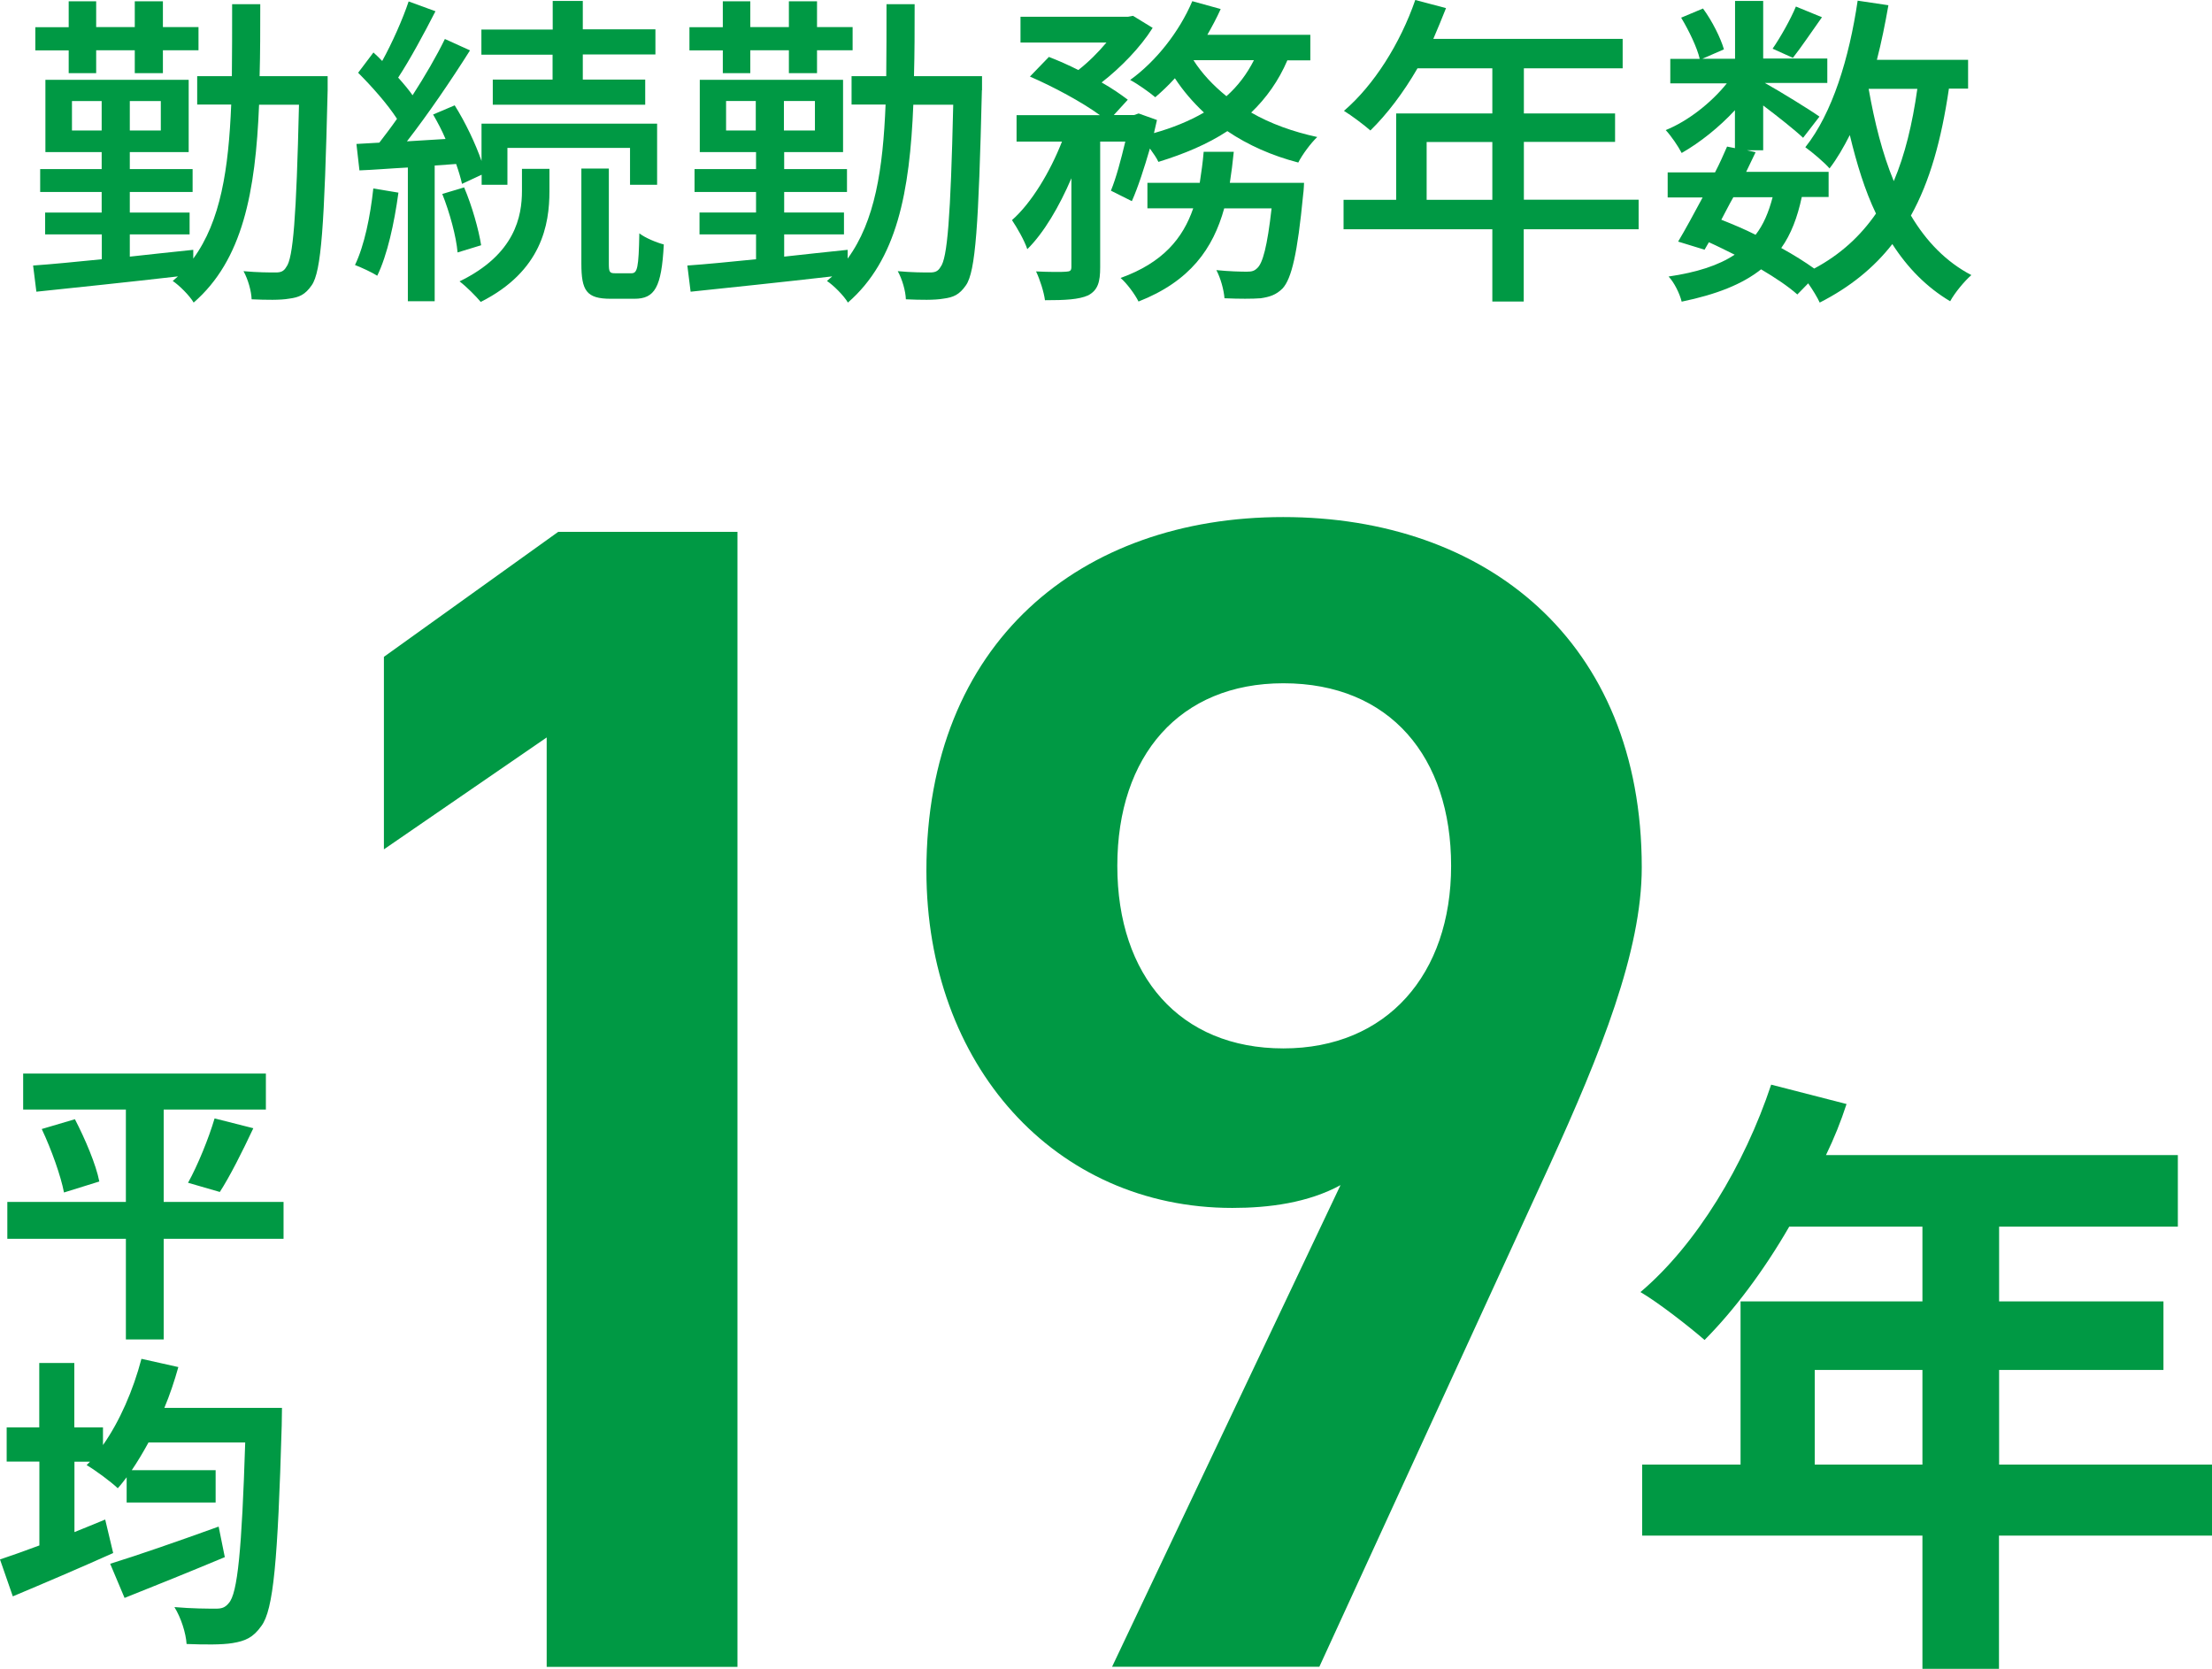
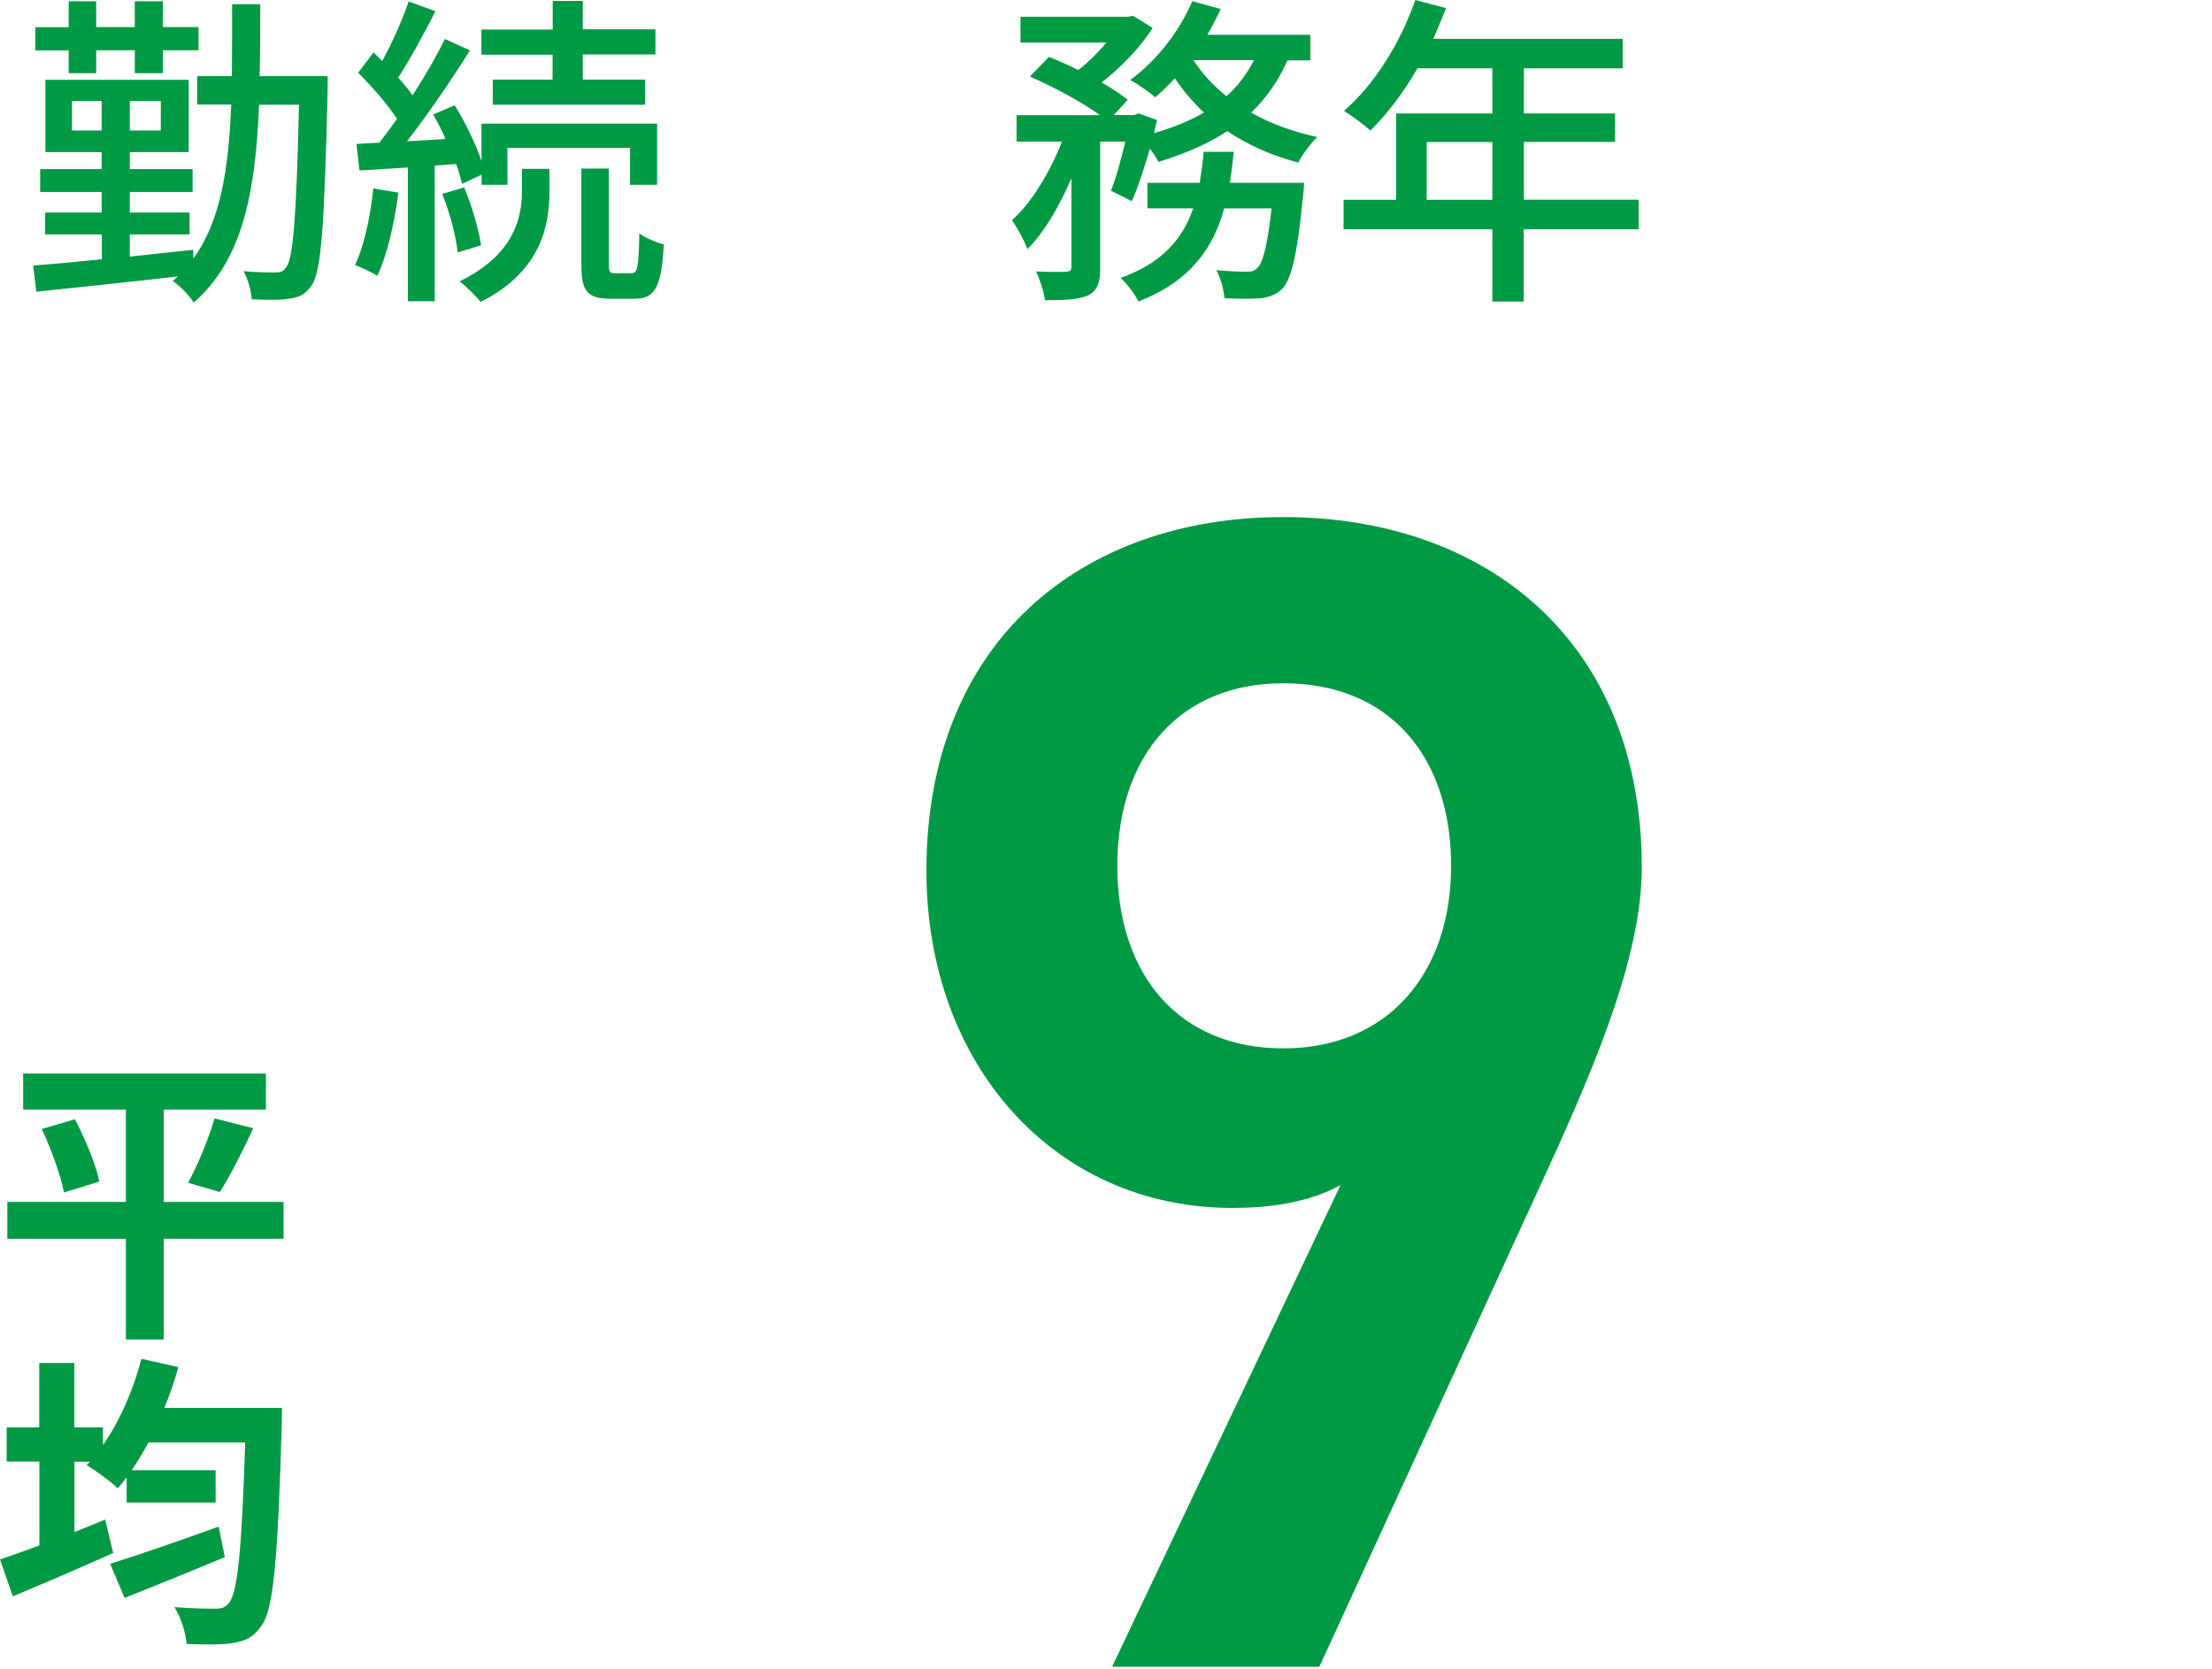
<svg xmlns="http://www.w3.org/2000/svg" id="_レイヤー_2" data-name="レイヤー 2" width="169.05" height="127.53" viewBox="0 0 169.05 127.53">
  <defs>
    <style>
      .cls-1 {
        fill: #094;
        stroke-width: 0px;
      }
    </style>
  </defs>
  <g id="_文字" data-name="文字">
    <g>
      <path class="cls-1" d="m25.04,6.9c-.25,10.32-.48,13.85-1.22,14.9-.5.72-.95.92-1.72,1.02-.67.12-1.75.1-2.87.05-.02-.62-.27-1.52-.62-2.15,1.05.1,2.02.1,2.45.1.38,0,.62-.07.82-.42.52-.65.77-3.77.97-12.4h-3.05c-.27,6.67-1.25,11.87-5,15.12-.3-.52-1.1-1.32-1.6-1.65.15-.12.27-.25.4-.35-3.92.45-7.95.87-10.82,1.17l-.25-2c1.45-.1,3.25-.28,5.25-.48v-1.9H3.45v-1.67h4.32v-1.57H3.07v-1.75h4.7v-1.3H3.47v-5.52h10.95v5.52h-4.5v1.3h4.8v1.75h-4.8v1.57h4.57v1.67h-4.57v1.7c1.6-.18,3.22-.35,4.85-.52v.67c2.1-2.87,2.7-6.85,2.9-11.77h-2.6v-2.17h2.65c.02-1.72.02-3.57.02-5.5h2.15c0,1.92,0,3.75-.05,5.5h5.2v1.07ZM5.25,3.85h-2.55v-1.77h2.55V.1h2.1v1.97h2.95V.1h2.15v1.97h2.72v1.77h-2.72v1.75h-2.15v-1.75h-2.95v1.75h-2.1v-1.75Zm2.52,6.12v-2.25h-2.27v2.25h2.27Zm4.52-2.25h-2.37v2.25h2.37v-2.25Z" />
      <path class="cls-1" d="m30.45,14.72c-.32,2.35-.85,4.77-1.62,6.35-.38-.25-1.25-.65-1.7-.82.72-1.5,1.17-3.72,1.4-5.85l1.92.32Zm2.77-2.07v10.37h-2.05v-10.22c-1.35.07-2.6.18-3.7.22l-.23-2.02,1.75-.1c.42-.55.9-1.17,1.35-1.82-.72-1.12-1.92-2.47-2.97-3.52l1.17-1.55c.22.2.45.42.67.65.77-1.4,1.57-3.2,2.02-4.55l2.05.75c-.87,1.7-1.95,3.7-2.85,5.07.42.47.8.92,1.1,1.35.95-1.47,1.85-3.02,2.47-4.3l1.92.87c-1.4,2.22-3.2,4.87-4.82,6.95l2.95-.18c-.27-.65-.62-1.3-.95-1.87l1.65-.7c.83,1.32,1.6,2.95,2.05,4.25v-2.85h13.42v4.67h-2.07v-2.82h-9.37v2.82h-1.97v-.77l-1.5.7c-.1-.45-.25-.95-.45-1.52l-1.65.12Zm2.25,1.67c.6,1.4,1.12,3.25,1.3,4.42l-1.8.55c-.1-1.2-.6-3.05-1.17-4.47l1.67-.5Zm4.42-1.42h2.1v1.72c0,2.52-.58,6.1-5.25,8.45-.38-.45-1.07-1.15-1.62-1.57,4.27-2.07,4.77-5,4.77-6.92v-1.67Zm2.35-8.72h-5.45v-1.92h5.45V.07h2.3v2.17h5.55v1.92h-5.55v1.92h4.77v1.92h-11.65v-1.92h4.57v-1.92Zm6.02,16.7c.45,0,.55-.4.6-3.05.45.35,1.3.7,1.87.85-.17,3.3-.7,4.15-2.25,4.15h-1.8c-1.87,0-2.25-.62-2.25-2.7v-7.25h2.1v7.25c0,.65.05.75.47.75h1.25Z" />
-       <path class="cls-1" d="m75.04,6.9c-.25,10.32-.48,13.85-1.22,14.9-.5.72-.95.92-1.72,1.02-.67.12-1.75.1-2.87.05-.02-.62-.27-1.52-.62-2.15,1.05.1,2.02.1,2.45.1.38,0,.62-.07.82-.42.52-.65.77-3.77.97-12.4h-3.05c-.27,6.67-1.25,11.87-5,15.12-.3-.52-1.1-1.32-1.6-1.65.15-.12.27-.25.4-.35-3.92.45-7.95.87-10.82,1.17l-.25-2c1.45-.1,3.25-.28,5.25-.48v-1.9h-4.32v-1.67h4.32v-1.57h-4.7v-1.75h4.7v-1.3h-4.3v-5.52h10.95v5.52h-4.5v1.3h4.8v1.75h-4.8v1.57h4.57v1.67h-4.57v1.7c1.6-.18,3.22-.35,4.85-.52v.67c2.1-2.87,2.7-6.85,2.9-11.77h-2.6v-2.17h2.65c.02-1.72.02-3.57.02-5.5h2.15c0,1.92,0,3.75-.05,5.5h5.2v1.07Zm-19.8-3.05h-2.55v-1.77h2.55V.1h2.1v1.97h2.95V.1h2.15v1.97h2.72v1.77h-2.72v1.75h-2.15v-1.75h-2.95v1.75h-2.1v-1.75Zm2.52,6.12v-2.25h-2.27v2.25h2.27Zm4.52-2.25h-2.37v2.25h2.37v-2.25Z" />
      <path class="cls-1" d="m98.39,4.6c-.67,1.57-1.62,2.9-2.77,4,1.47.85,3.2,1.47,5.05,1.87-.48.45-1.15,1.35-1.45,1.95-2-.52-3.82-1.32-5.42-2.4-1.52,1-3.32,1.75-5.27,2.35-.12-.27-.38-.65-.65-1.02-.43,1.47-.9,2.95-1.38,4.02l-1.6-.8c.4-.97.77-2.37,1.1-3.75h-1.92v9.6c0,1.12-.17,1.75-.92,2.15-.72.32-1.75.37-3.3.37-.08-.62-.38-1.57-.68-2.2,1,.05,2,.05,2.3.02.3-.02.4-.07.4-.37v-6.77c-.92,2.15-2.1,4.17-3.37,5.42-.22-.67-.77-1.62-1.17-2.22,1.5-1.32,2.92-3.7,3.82-6h-3.47v-2.02h6.37c-1.37-1-3.55-2.17-5.35-2.95l1.45-1.5c.7.27,1.5.62,2.25,1,.77-.6,1.52-1.35,2.15-2.1h-6.57v-1.97h8.22l.38-.07,1.5.92c-.92,1.47-2.42,3.02-3.9,4.17.8.45,1.47.92,2,1.32l-1.07,1.17h1.55l.35-.12,1.4.5c-.08.33-.15.65-.23,1,1.42-.4,2.7-.92,3.82-1.57-.85-.8-1.6-1.67-2.22-2.62-.5.55-1,1.02-1.5,1.45-.45-.38-1.35-1.02-1.92-1.32,1.97-1.42,3.75-3.67,4.75-6.02l2.17.6c-.3.67-.65,1.32-1.02,1.97h7.87v1.95h-1.72Zm1.27,9.37s-.02.6-.07.92c-.43,4.47-.88,6.4-1.57,7.15-.5.5-1,.65-1.67.75-.62.05-1.65.05-2.77,0-.05-.65-.3-1.55-.62-2.15.97.1,1.9.12,2.32.12.38,0,.58-.05.8-.27.42-.37.77-1.65,1.1-4.57h-3.62c-.85,3.07-2.6,5.57-6.55,7.12-.27-.55-.9-1.4-1.37-1.8,3.25-1.17,4.77-3.05,5.55-5.32h-3.5v-1.95h4c.12-.77.23-1.55.3-2.37h2.3c-.08.82-.18,1.6-.3,2.37h5.7Zm-8.45-9.37c.65,1.02,1.5,1.92,2.52,2.75.87-.77,1.57-1.7,2.1-2.75h-4.62Z" />
      <path class="cls-1" d="m125.22,17.52h-8.77v5.52h-2.4v-5.52h-11.37v-2.25h4.02v-6.6h7.35v-3.45h-5.72c-1.07,1.85-2.32,3.5-3.6,4.75-.45-.4-1.45-1.15-2.02-1.5,2.3-1.97,4.3-5.15,5.45-8.47l2.35.62c-.3.77-.65,1.6-.97,2.35h14.47v2.25h-7.55v3.45h6.97v2.17h-6.97v4.42h8.77v2.25Zm-11.17-2.25v-4.42h-5.02v4.42h5.02Z" />
-       <path class="cls-1" d="m148.94,6.8c-.57,3.87-1.45,7.07-2.9,9.67,1.17,1.97,2.7,3.55,4.62,4.55-.52.45-1.27,1.35-1.62,2-1.8-1.07-3.25-2.55-4.42-4.37-1.42,1.82-3.25,3.3-5.55,4.47-.17-.38-.53-.97-.88-1.47l-.83.85c-.7-.62-1.67-1.27-2.77-1.92-1.45,1.15-3.42,1.92-6.07,2.47-.15-.62-.57-1.47-1-1.92,2.17-.32,3.82-.85,5.05-1.67-.65-.32-1.3-.65-1.97-.95l-.33.57-2.02-.62c.55-.92,1.2-2.12,1.87-3.37h-2.67v-1.92h3.62c.35-.67.65-1.35.92-1.97l.6.12v-2.9c-1.2,1.3-2.67,2.47-4.07,3.27-.27-.52-.8-1.3-1.22-1.75,1.67-.67,3.47-2.07,4.67-3.57h-4.32v-1.87h2.25c-.2-.87-.83-2.17-1.42-3.15l1.67-.7c.7.95,1.35,2.25,1.6,3.12l-1.65.72h2.5V.07h2.15v4.4h4.9v1.87h-4.77c1.12.62,3.55,2.12,4.17,2.57l-1.25,1.62c-.6-.57-1.92-1.62-3.05-2.47v3.42h-1.25l.67.15c-.22.47-.47.97-.72,1.5h6.3v1.92h-2.05c-.33,1.55-.82,2.85-1.57,3.9.95.52,1.82,1.07,2.52,1.57,2-1.07,3.52-2.47,4.72-4.2-.85-1.77-1.47-3.8-2-6-.47.92-.97,1.8-1.55,2.55-.35-.42-1.33-1.25-1.85-1.62,2.07-2.6,3.35-6.8,4-11.2l2.35.35c-.25,1.42-.53,2.82-.88,4.17h6.97v2.2h-1.47Zm-16.47,8.27c-.33.57-.62,1.17-.92,1.72.88.35,1.77.72,2.62,1.15.6-.77,1-1.72,1.3-2.87h-3Zm6.77-13.75c-.8,1.12-1.6,2.32-2.22,3.1l-1.55-.7c.6-.87,1.38-2.25,1.78-3.22l2,.82Zm3.57,5.47c.45,2.55,1.05,4.95,1.92,7.05.85-2,1.42-4.35,1.8-7.05h-3.72Z" />
    </g>
    <g>
      <g>
        <g>
-           <path class="cls-1" d="m56.36,127.37h-14.58V56.35l-12.44,8.55v-14.71l13.32-9.55h13.7v86.72Z" />
          <path class="cls-1" d="m102.48,90.54c-2.51,1.38-5.53,1.76-8.3,1.76-13.57,0-23.38-10.93-23.38-25.77,0-17.47,11.81-27.02,27.27-27.02s27.4,9.43,27.4,26.77c0,6.41-3.14,14.2-7.04,22.75l-17.6,38.33h-15.84l17.47-36.83Zm-4.4-38.33c-7.92,0-12.69,5.53-12.69,13.95s4.78,13.95,12.69,13.95,12.82-5.66,12.82-13.95-4.65-13.95-12.82-13.95Z" />
        </g>
-         <path class="cls-1" d="m169.05,117.34h-16.28v10.18h-5.85v-10.18h-21.42v-5.43h7.52v-12.47h13.9v-5.71h-10.18c-1.95,3.38-4.24,6.42-6.47,8.66-1.09-.95-3.52-2.86-4.9-3.66,4.28-3.62,7.95-9.71,9.99-15.85l5.76,1.48c-.43,1.33-.95,2.62-1.57,3.9h26.89v5.47h-13.66v5.71h12.56v5.24h-12.56v7.23h16.28v5.43Zm-22.13-5.43v-7.23h-8.23v7.23h8.23Z" />
      </g>
      <g>
        <path class="cls-1" d="m21.67,94.66h-9.16v7.69h-2.89v-7.69H.56v-2.82h9.06v-7.06H1.77v-2.75h18.55v2.75h-7.81v7.06h9.16v2.82Zm-15.94-9.13c.77,1.49,1.61,3.45,1.86,4.75l-2.7.84c-.23-1.23-.96-3.29-1.7-4.85l2.54-.75Zm8.64,4.85c.75-1.35,1.58-3.4,2.03-4.92l2.96.75c-.84,1.79-1.79,3.68-2.56,4.87l-2.42-.7Z" />
        <path class="cls-1" d="m21.55,107.59s-.02.96-.02,1.33c-.3,10.37-.63,14.1-1.56,15.33-.63.89-1.23,1.14-2.19,1.3-.84.14-2.19.12-3.52.07-.05-.82-.42-2-.93-2.82,1.35.12,2.59.12,3.19.12.4,0,.68-.07.96-.42.68-.72,1-4.1,1.26-12.28h-7.39c-.42.77-.84,1.47-1.28,2.12h6.41v2.47h-6.8v-1.93c-.23.3-.44.58-.68.84-.51-.49-1.7-1.37-2.38-1.77l.26-.26h-1.19v5.38c.79-.33,1.58-.63,2.35-.96l.61,2.56c-2.61,1.17-5.45,2.38-7.67,3.31l-.98-2.82c.84-.28,1.89-.65,3.01-1.07v-6.41H.51v-2.61h2.49v-4.92h2.68v4.92h2.19v1.35c1.28-1.82,2.31-4.19,2.94-6.59l2.82.63c-.3,1.07-.65,2.12-1.07,3.12h8.99Zm-4.36,11.39c-2.61,1.09-5.45,2.24-7.67,3.12l-1.1-2.61c2.05-.63,5.27-1.75,8.29-2.84l.47,2.33Z" />
      </g>
    </g>
  </g>
</svg>